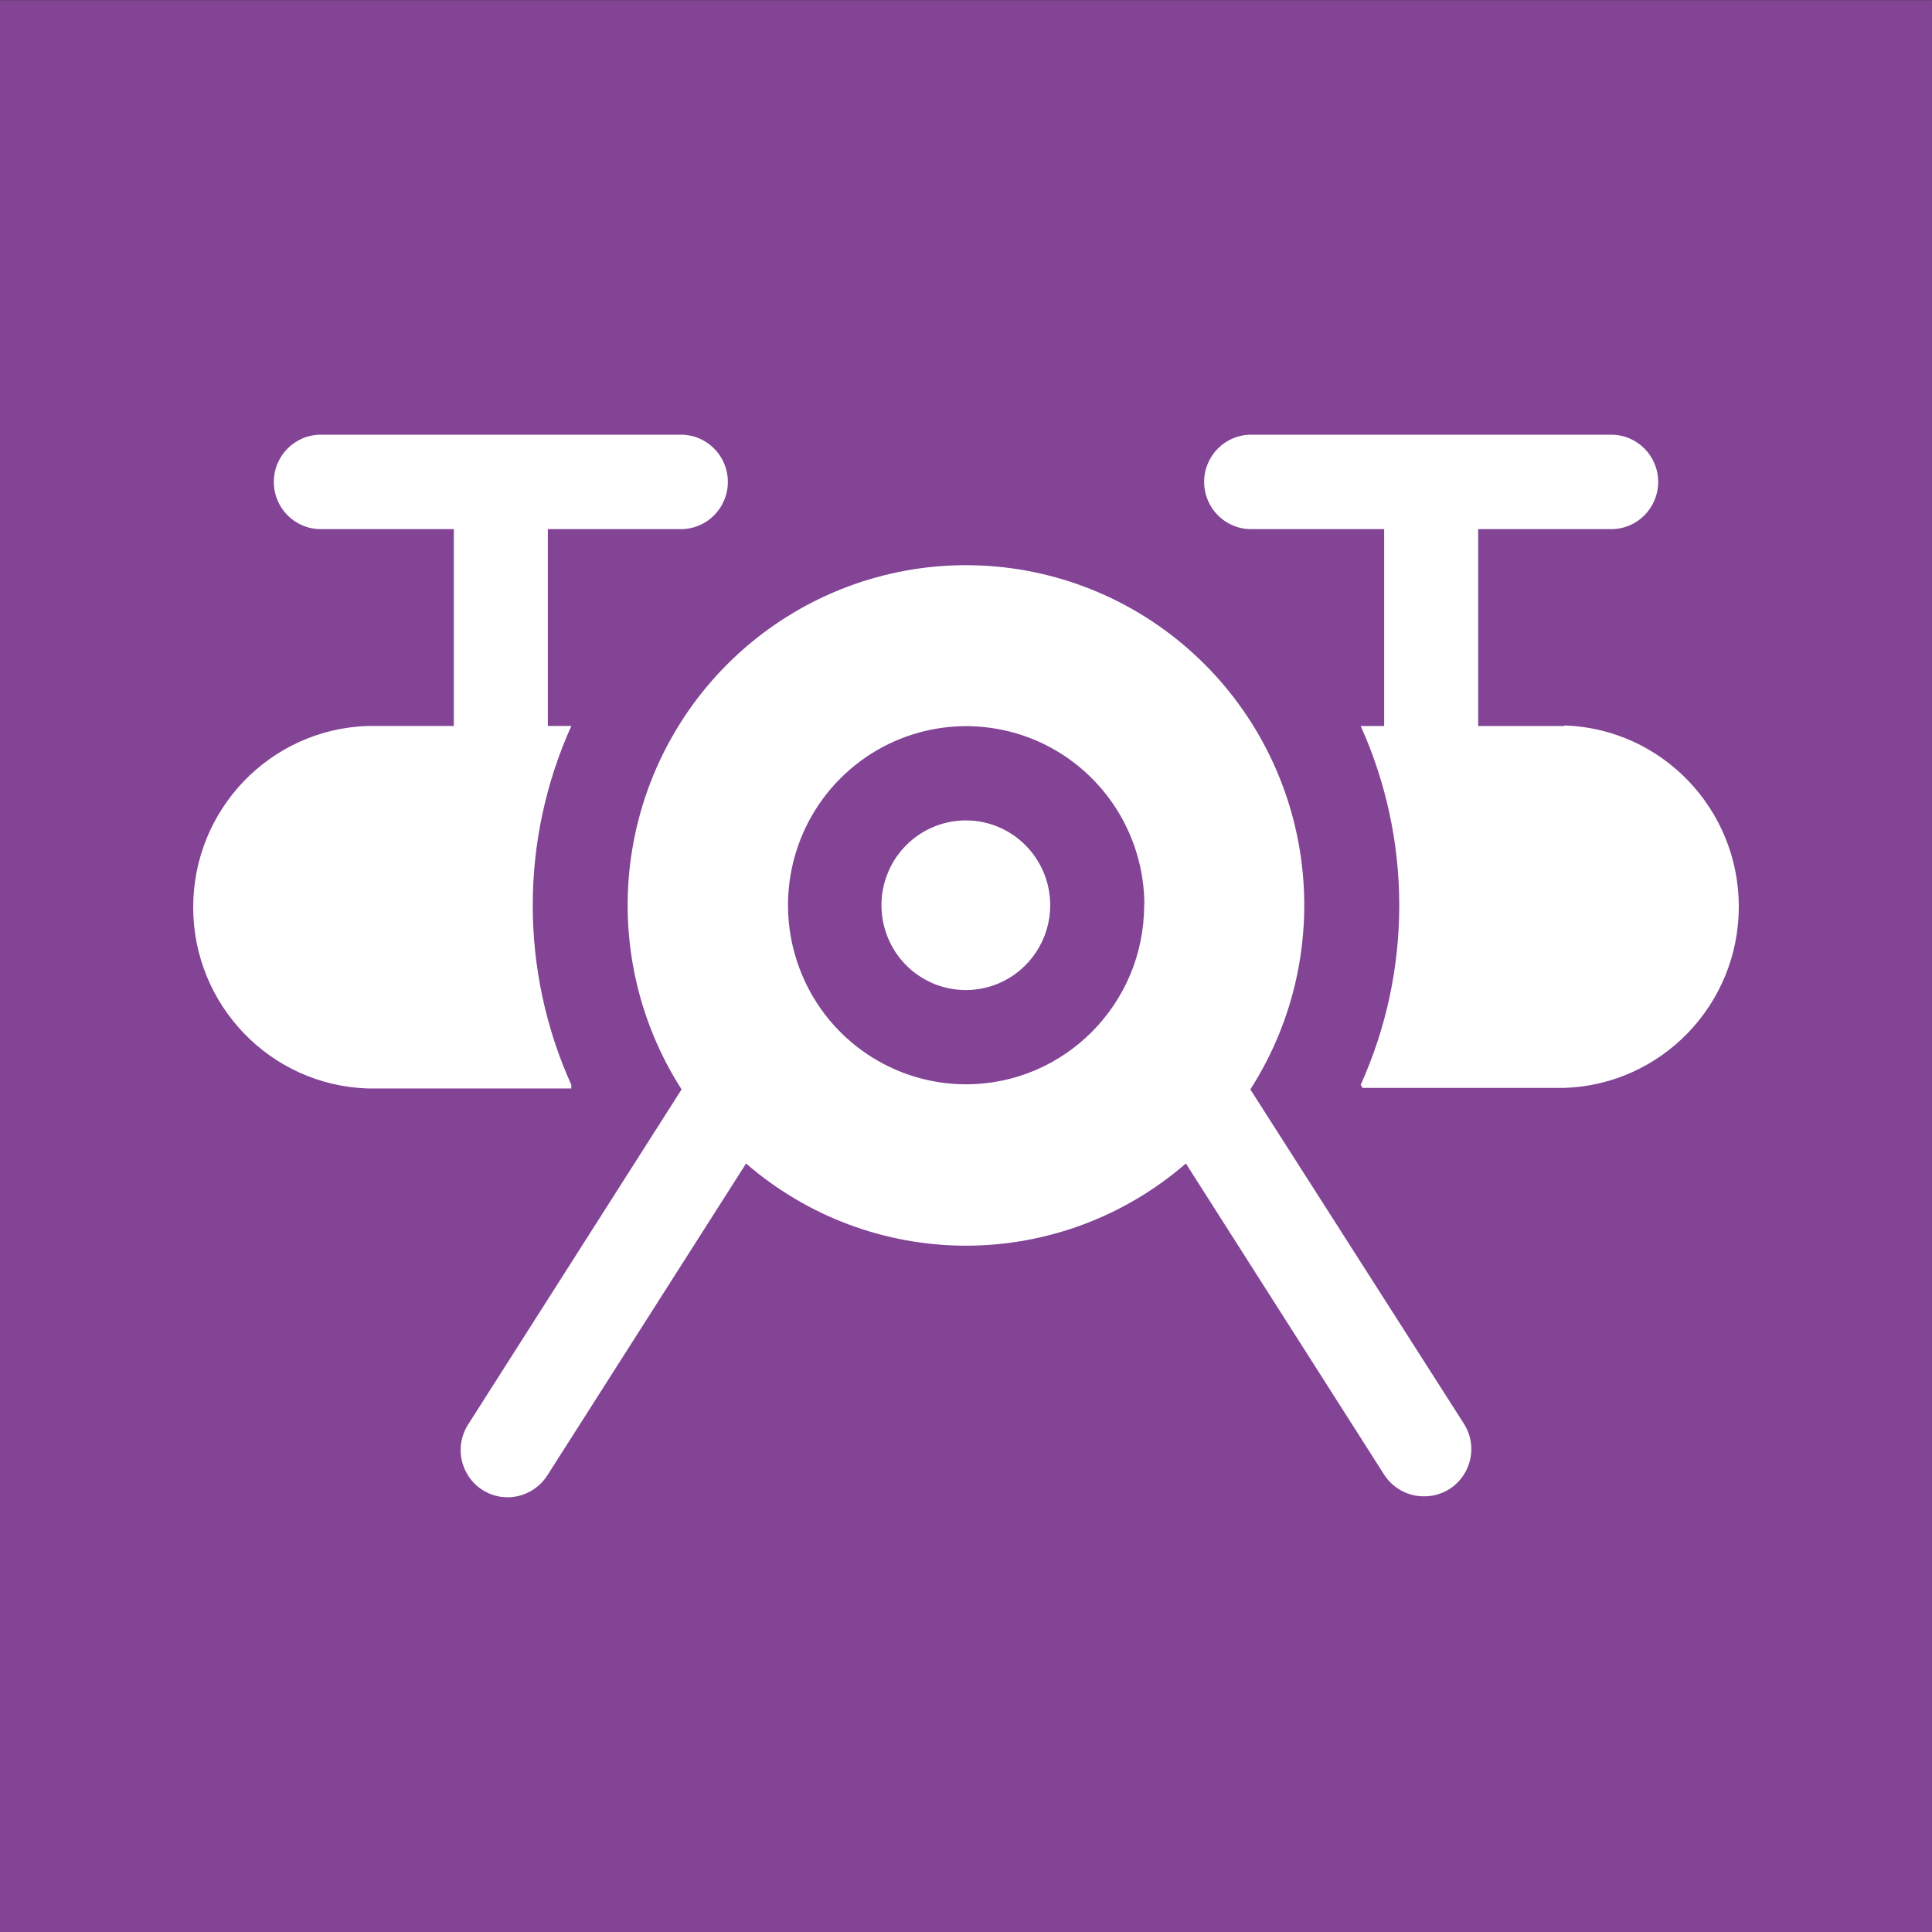
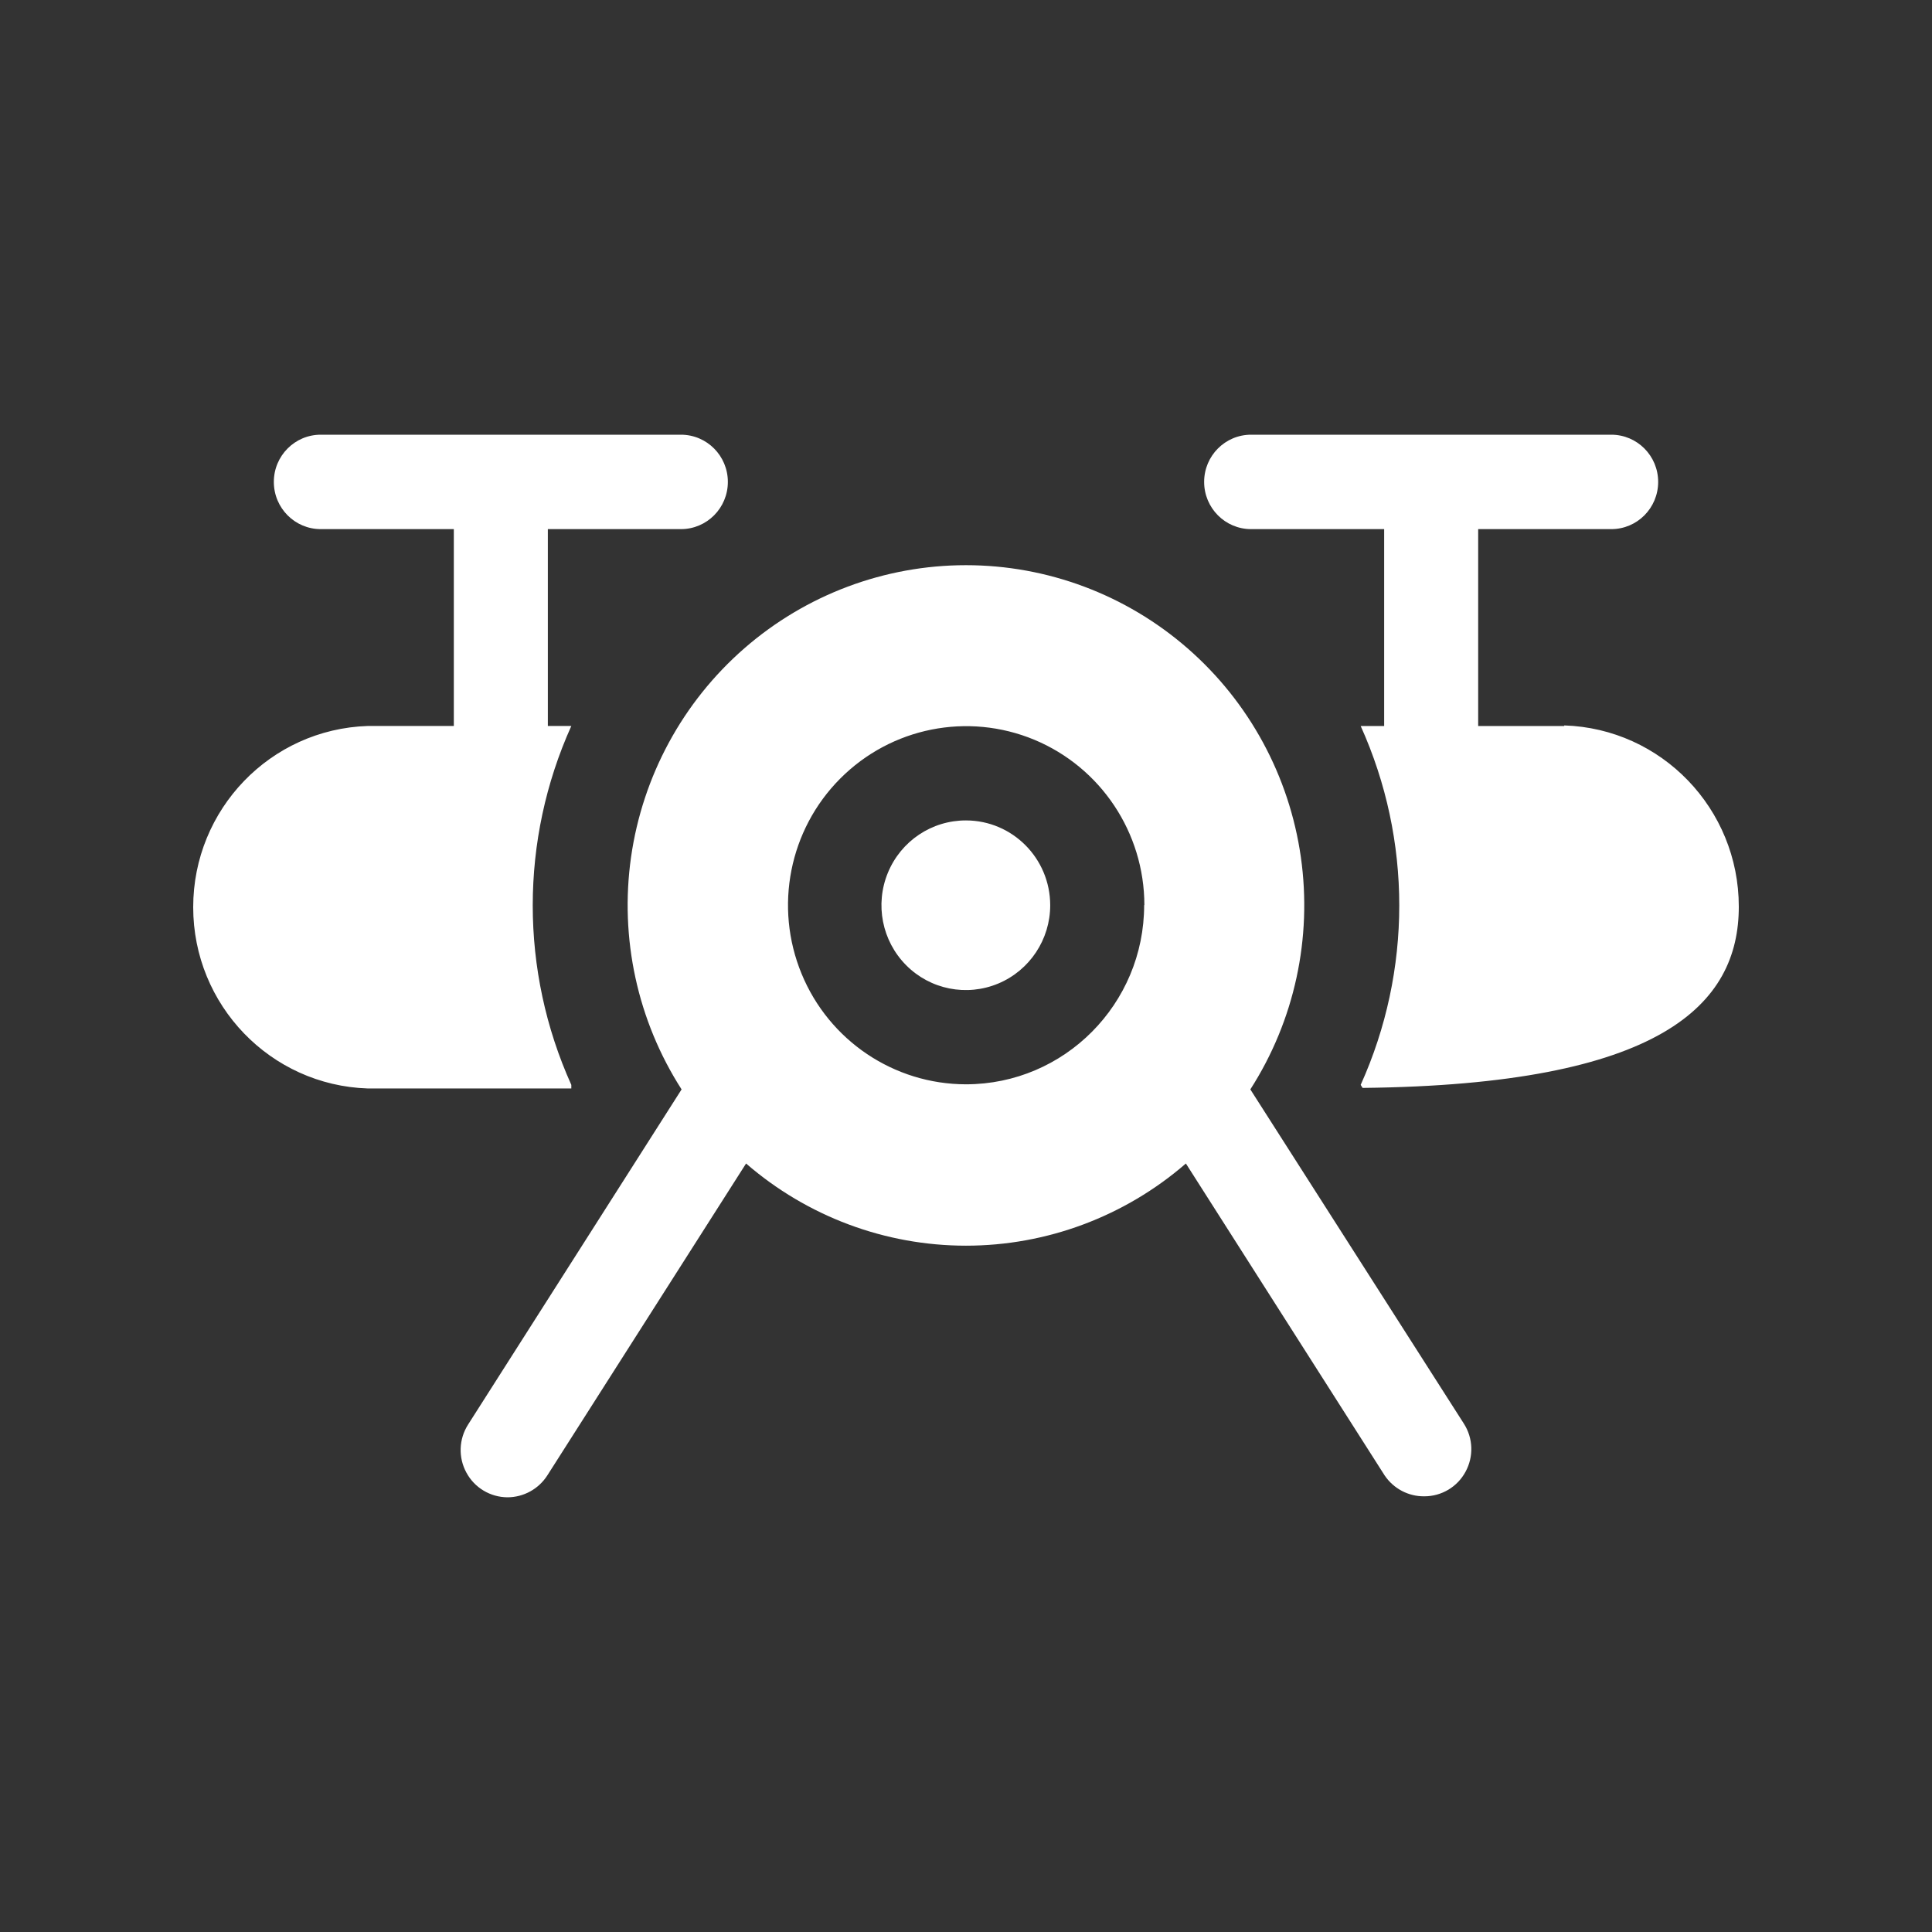
<svg xmlns="http://www.w3.org/2000/svg" width="80" height="80" viewBox="0 0 80 80" fill="none">
  <rect x="0" y="0" width="80" height="80" fill="#333333" stroke="none" />
-   <path d="M-0 0.008H79.999V80.008H-0V0.008Z" fill="#834496" />
-   <path d="M23.657 45.071H15.229C11.199 44.939 8 41.619 8 37.565C8 33.514 11.198 30.191 15.229 30.061H18.792V21.91H13.282C12.208 21.91 11.339 21.036 11.339 19.954C11.339 18.874 12.208 18 13.282 18H28.195C29.269 18 30.139 18.874 30.139 19.954C30.139 21.036 29.269 21.91 28.195 21.91H22.685V30.061H23.657C21.527 34.784 21.527 40.199 23.657 44.922L23.657 45.071ZM64.771 30.062H61.208V21.91H66.718C67.792 21.91 68.661 21.036 68.661 19.954C68.661 18.874 67.792 18 66.718 18H51.805C50.731 18 49.861 18.874 49.861 19.954C49.861 21.036 50.731 21.91 51.805 21.91H57.315V30.062H56.343C58.473 34.784 58.473 40.199 56.343 44.922L56.422 45.048H64.771C68.801 44.916 72 41.596 72 37.542C72 33.491 68.802 30.167 64.771 30.038L64.771 30.062ZM60.615 58.949C61.001 59.551 61.027 60.313 60.685 60.941C60.347 61.569 59.693 61.959 58.981 61.959C58.324 61.968 57.709 61.645 57.338 61.099L49.105 48.178C46.575 50.372 43.341 51.581 39.999 51.581C36.657 51.581 33.424 50.372 30.893 48.178L22.66 61.099C22.298 61.66 21.68 61.997 21.017 62C20.305 61.997 19.651 61.607 19.313 60.979C18.971 60.352 18.998 59.589 19.383 58.987L28.223 45.11C26.396 42.262 25.654 38.848 26.13 35.492C26.609 32.136 28.272 29.068 30.82 26.847C33.368 24.626 36.628 23.403 39.998 23.403C43.369 23.403 46.629 24.626 49.176 26.847C51.724 29.067 53.388 32.136 53.866 35.492C54.342 38.847 53.601 42.262 51.774 45.11L60.615 58.949ZM47.386 37.477C47.383 34.479 45.583 31.778 42.828 30.631C40.07 29.487 36.9 30.12 34.79 32.241C32.68 34.359 32.05 37.548 33.191 40.32C34.329 43.089 37.017 44.896 40 44.899C44.077 44.896 47.377 41.572 47.377 37.477L47.386 37.477ZM40 33.972C38.584 33.969 37.309 34.822 36.766 36.137C36.224 37.451 36.521 38.961 37.522 39.968C38.52 40.974 40.026 41.273 41.334 40.727C42.638 40.182 43.49 38.897 43.487 37.477C43.481 35.541 41.923 33.975 40 33.972Z" fill="white" />
+   <path d="M23.657 45.071H15.229C11.199 44.939 8 41.619 8 37.565C8 33.514 11.198 30.191 15.229 30.061H18.792V21.91H13.282C12.208 21.91 11.339 21.036 11.339 19.954C11.339 18.874 12.208 18 13.282 18H28.195C29.269 18 30.139 18.874 30.139 19.954C30.139 21.036 29.269 21.91 28.195 21.91H22.685V30.061H23.657C21.527 34.784 21.527 40.199 23.657 44.922L23.657 45.071ZM64.771 30.062H61.208V21.91H66.718C67.792 21.91 68.661 21.036 68.661 19.954C68.661 18.874 67.792 18 66.718 18H51.805C50.731 18 49.861 18.874 49.861 19.954C49.861 21.036 50.731 21.91 51.805 21.91H57.315V30.062H56.343C58.473 34.784 58.473 40.199 56.343 44.922L56.422 45.048C68.801 44.916 72 41.596 72 37.542C72 33.491 68.802 30.167 64.771 30.038L64.771 30.062ZM60.615 58.949C61.001 59.551 61.027 60.313 60.685 60.941C60.347 61.569 59.693 61.959 58.981 61.959C58.324 61.968 57.709 61.645 57.338 61.099L49.105 48.178C46.575 50.372 43.341 51.581 39.999 51.581C36.657 51.581 33.424 50.372 30.893 48.178L22.66 61.099C22.298 61.66 21.68 61.997 21.017 62C20.305 61.997 19.651 61.607 19.313 60.979C18.971 60.352 18.998 59.589 19.383 58.987L28.223 45.11C26.396 42.262 25.654 38.848 26.13 35.492C26.609 32.136 28.272 29.068 30.82 26.847C33.368 24.626 36.628 23.403 39.998 23.403C43.369 23.403 46.629 24.626 49.176 26.847C51.724 29.067 53.388 32.136 53.866 35.492C54.342 38.847 53.601 42.262 51.774 45.11L60.615 58.949ZM47.386 37.477C47.383 34.479 45.583 31.778 42.828 30.631C40.07 29.487 36.9 30.12 34.79 32.241C32.68 34.359 32.05 37.548 33.191 40.32C34.329 43.089 37.017 44.896 40 44.899C44.077 44.896 47.377 41.572 47.377 37.477L47.386 37.477ZM40 33.972C38.584 33.969 37.309 34.822 36.766 36.137C36.224 37.451 36.521 38.961 37.522 39.968C38.52 40.974 40.026 41.273 41.334 40.727C42.638 40.182 43.49 38.897 43.487 37.477C43.481 35.541 41.923 33.975 40 33.972Z" fill="white" />
</svg>